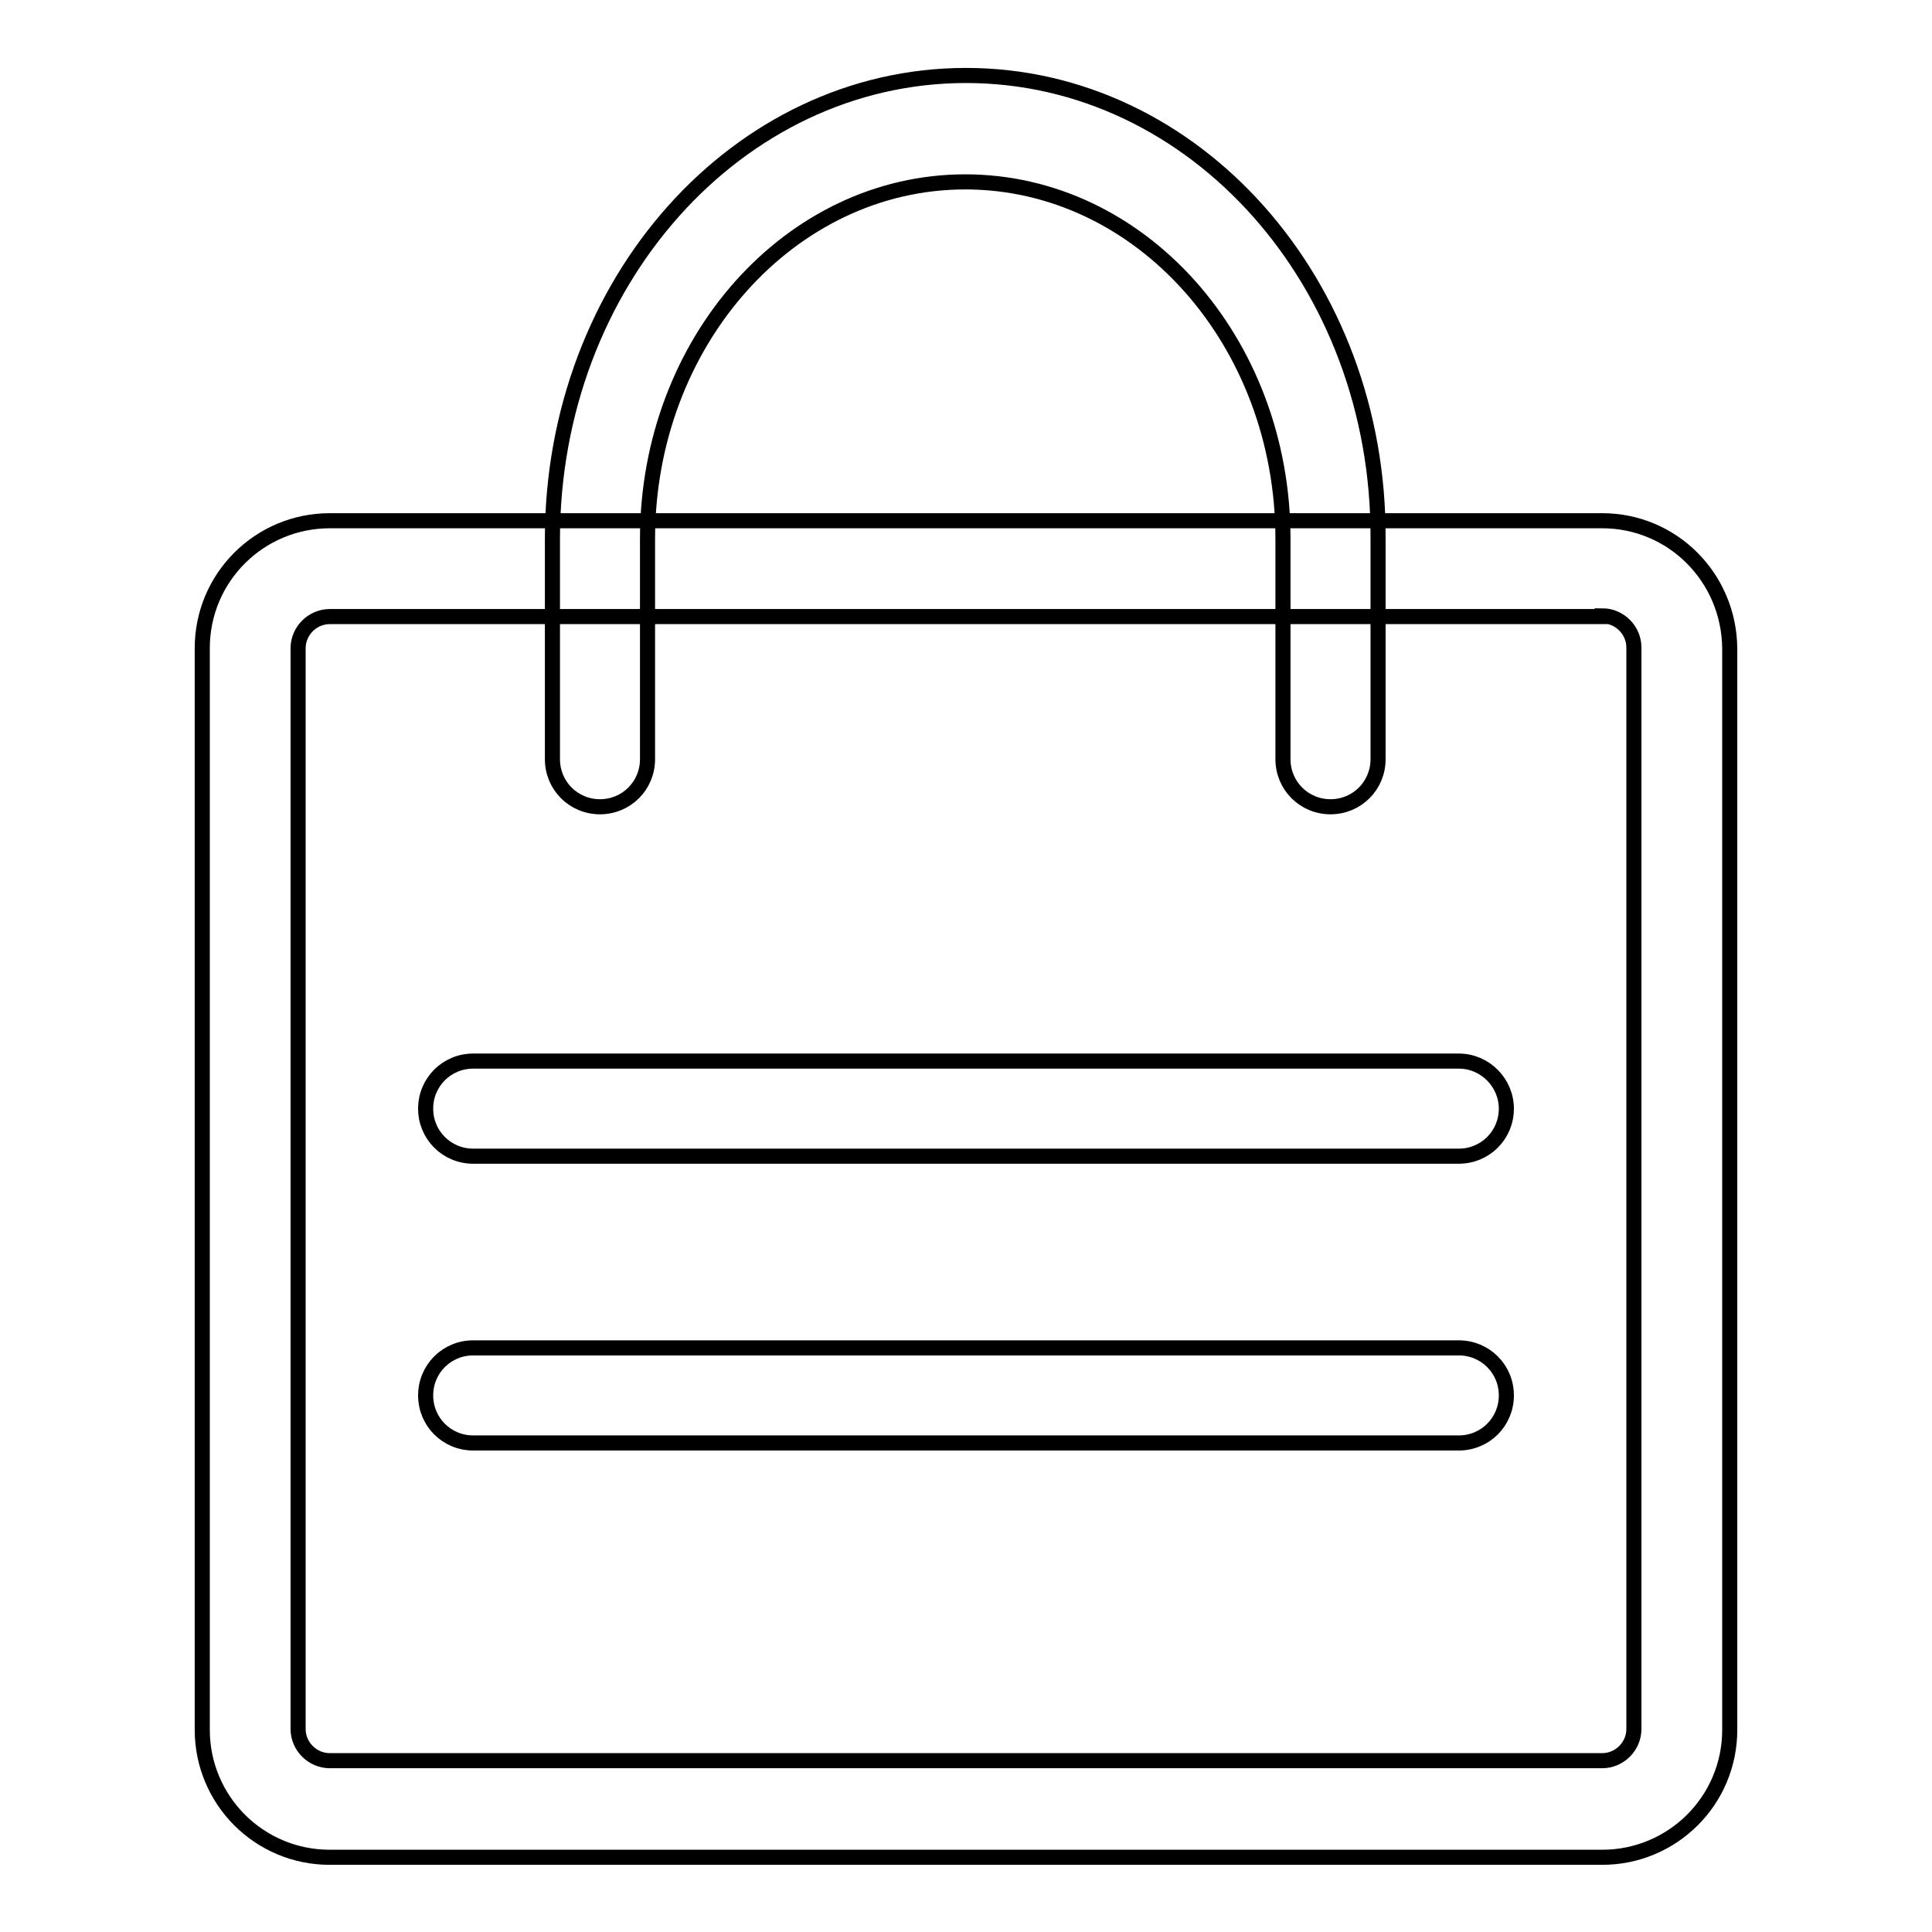
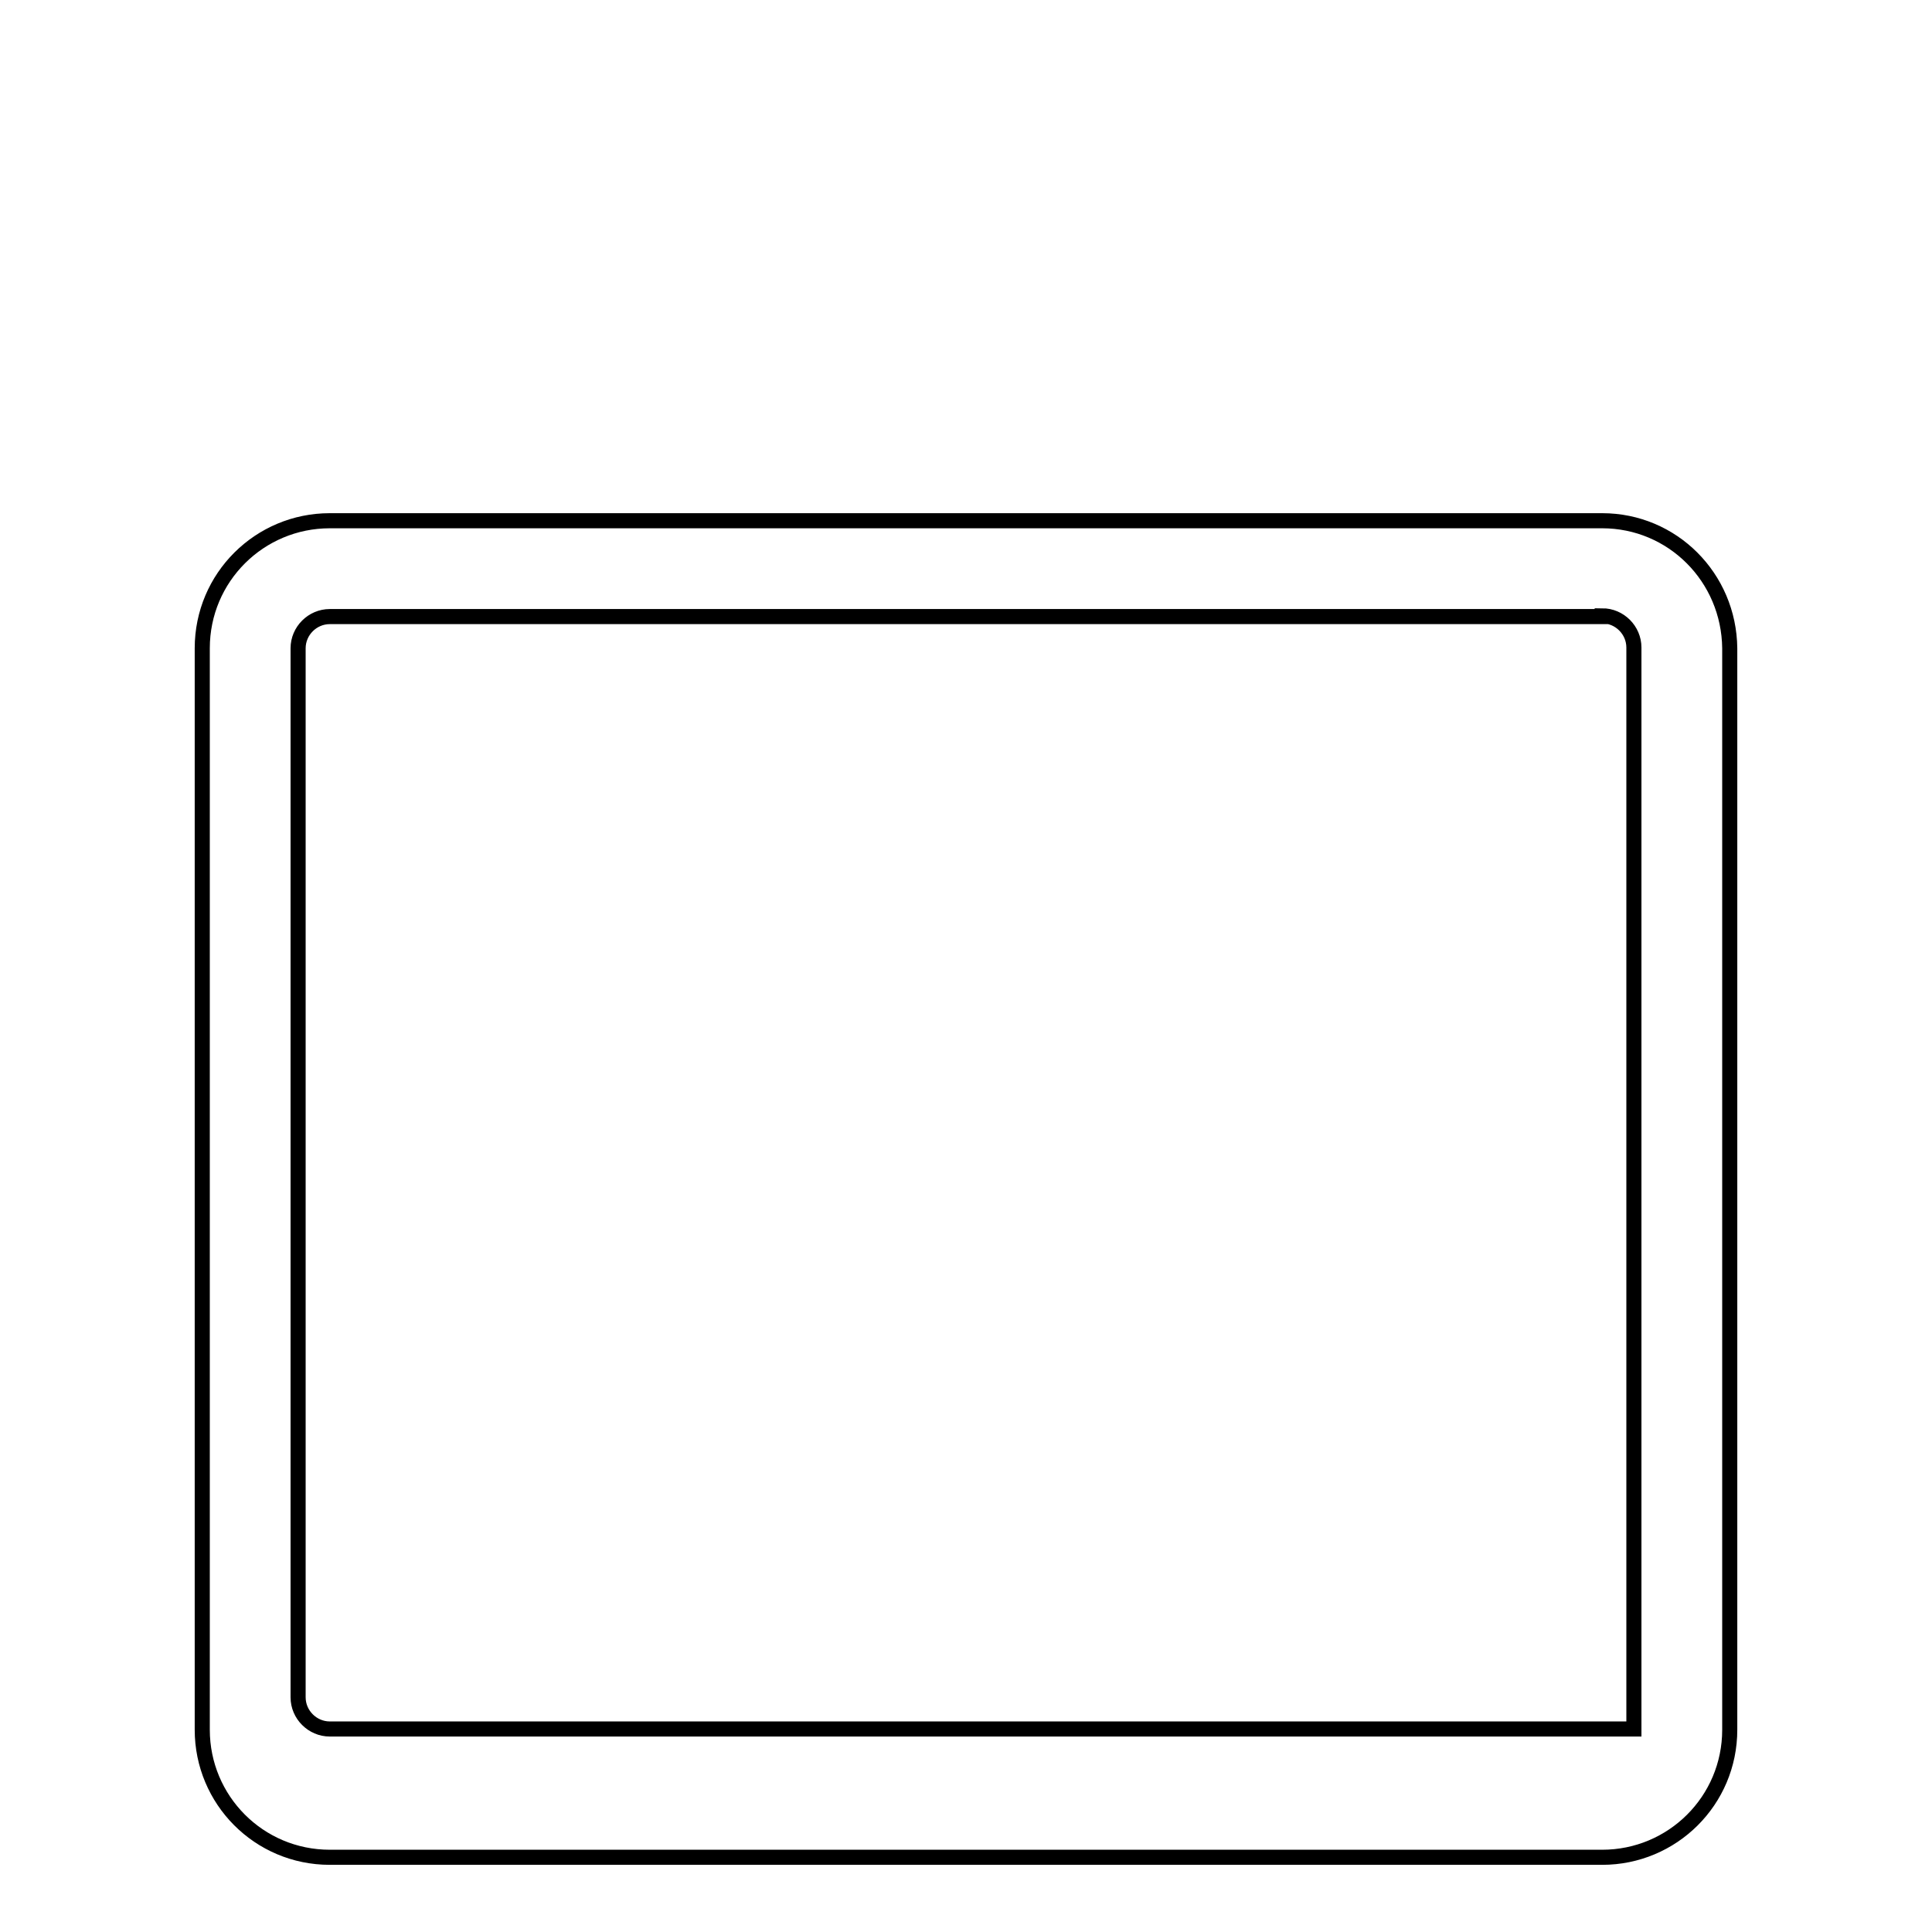
<svg xmlns="http://www.w3.org/2000/svg" version="1.1" x="0px" y="0px" viewBox="0 0 256 256" enable-background="new 0 0 256 256" xml:space="preserve">
  <g>
-     <path stroke-width="2" fill-opacity="0" stroke="#000000" d="M212.3,81.6c2.3,0,4.2,1.9,4.2,4.2v143.3c0,2.3-1.9,4.2-4.2,4.2H43.7c-2.3,0-4.2-1.9-4.2-4.2V85.9 c0-2.3,1.9-4.2,4.2-4.2H212.3z M212.3,69H43.7c-9.3,0-16.9,7.5-16.9,16.9v143.3c0,9.3,7.5,16.9,16.9,16.9h168.6 c9.3,0,16.9-7.5,16.9-16.9V85.9C229.1,76.5,221.6,69,212.3,69z" />
-     <path stroke-width="2" fill-opacity="0" stroke="#000000" d="M128,10c-30.3,0-54.8,27.5-54.8,61.4v29.2c0,3.5,2.8,6.3,6.3,6.3c3.5,0,6.3-2.8,6.3-6.3V71.4 c0-26.1,18.9-47.3,42.1-47.3s42.1,21.1,42.1,47.3v29.2c0,3.5,2.8,6.3,6.3,6.3c3.5,0,6.3-2.8,6.3-6.3V71.4 C182.8,37.5,158.3,10,128,10z M193.3,140.6H62.7c-3.5,0-6.3,2.8-6.3,6.3c0,3.5,2.8,6.3,6.3,6.3h130.6c3.5,0,6.3-2.8,6.3-6.3 C199.6,143.5,196.8,140.6,193.3,140.6z M193.3,178.6H62.7c-3.5,0-6.3,2.8-6.3,6.3c0,3.5,2.8,6.3,6.3,6.3h130.6 c3.5,0,6.3-2.8,6.3-6.3C199.6,181.4,196.8,178.6,193.3,178.6z" />
+     <path stroke-width="2" fill-opacity="0" stroke="#000000" d="M212.3,81.6c2.3,0,4.2,1.9,4.2,4.2v143.3H43.7c-2.3,0-4.2-1.9-4.2-4.2V85.9 c0-2.3,1.9-4.2,4.2-4.2H212.3z M212.3,69H43.7c-9.3,0-16.9,7.5-16.9,16.9v143.3c0,9.3,7.5,16.9,16.9,16.9h168.6 c9.3,0,16.9-7.5,16.9-16.9V85.9C229.1,76.5,221.6,69,212.3,69z" />
  </g>
</svg>